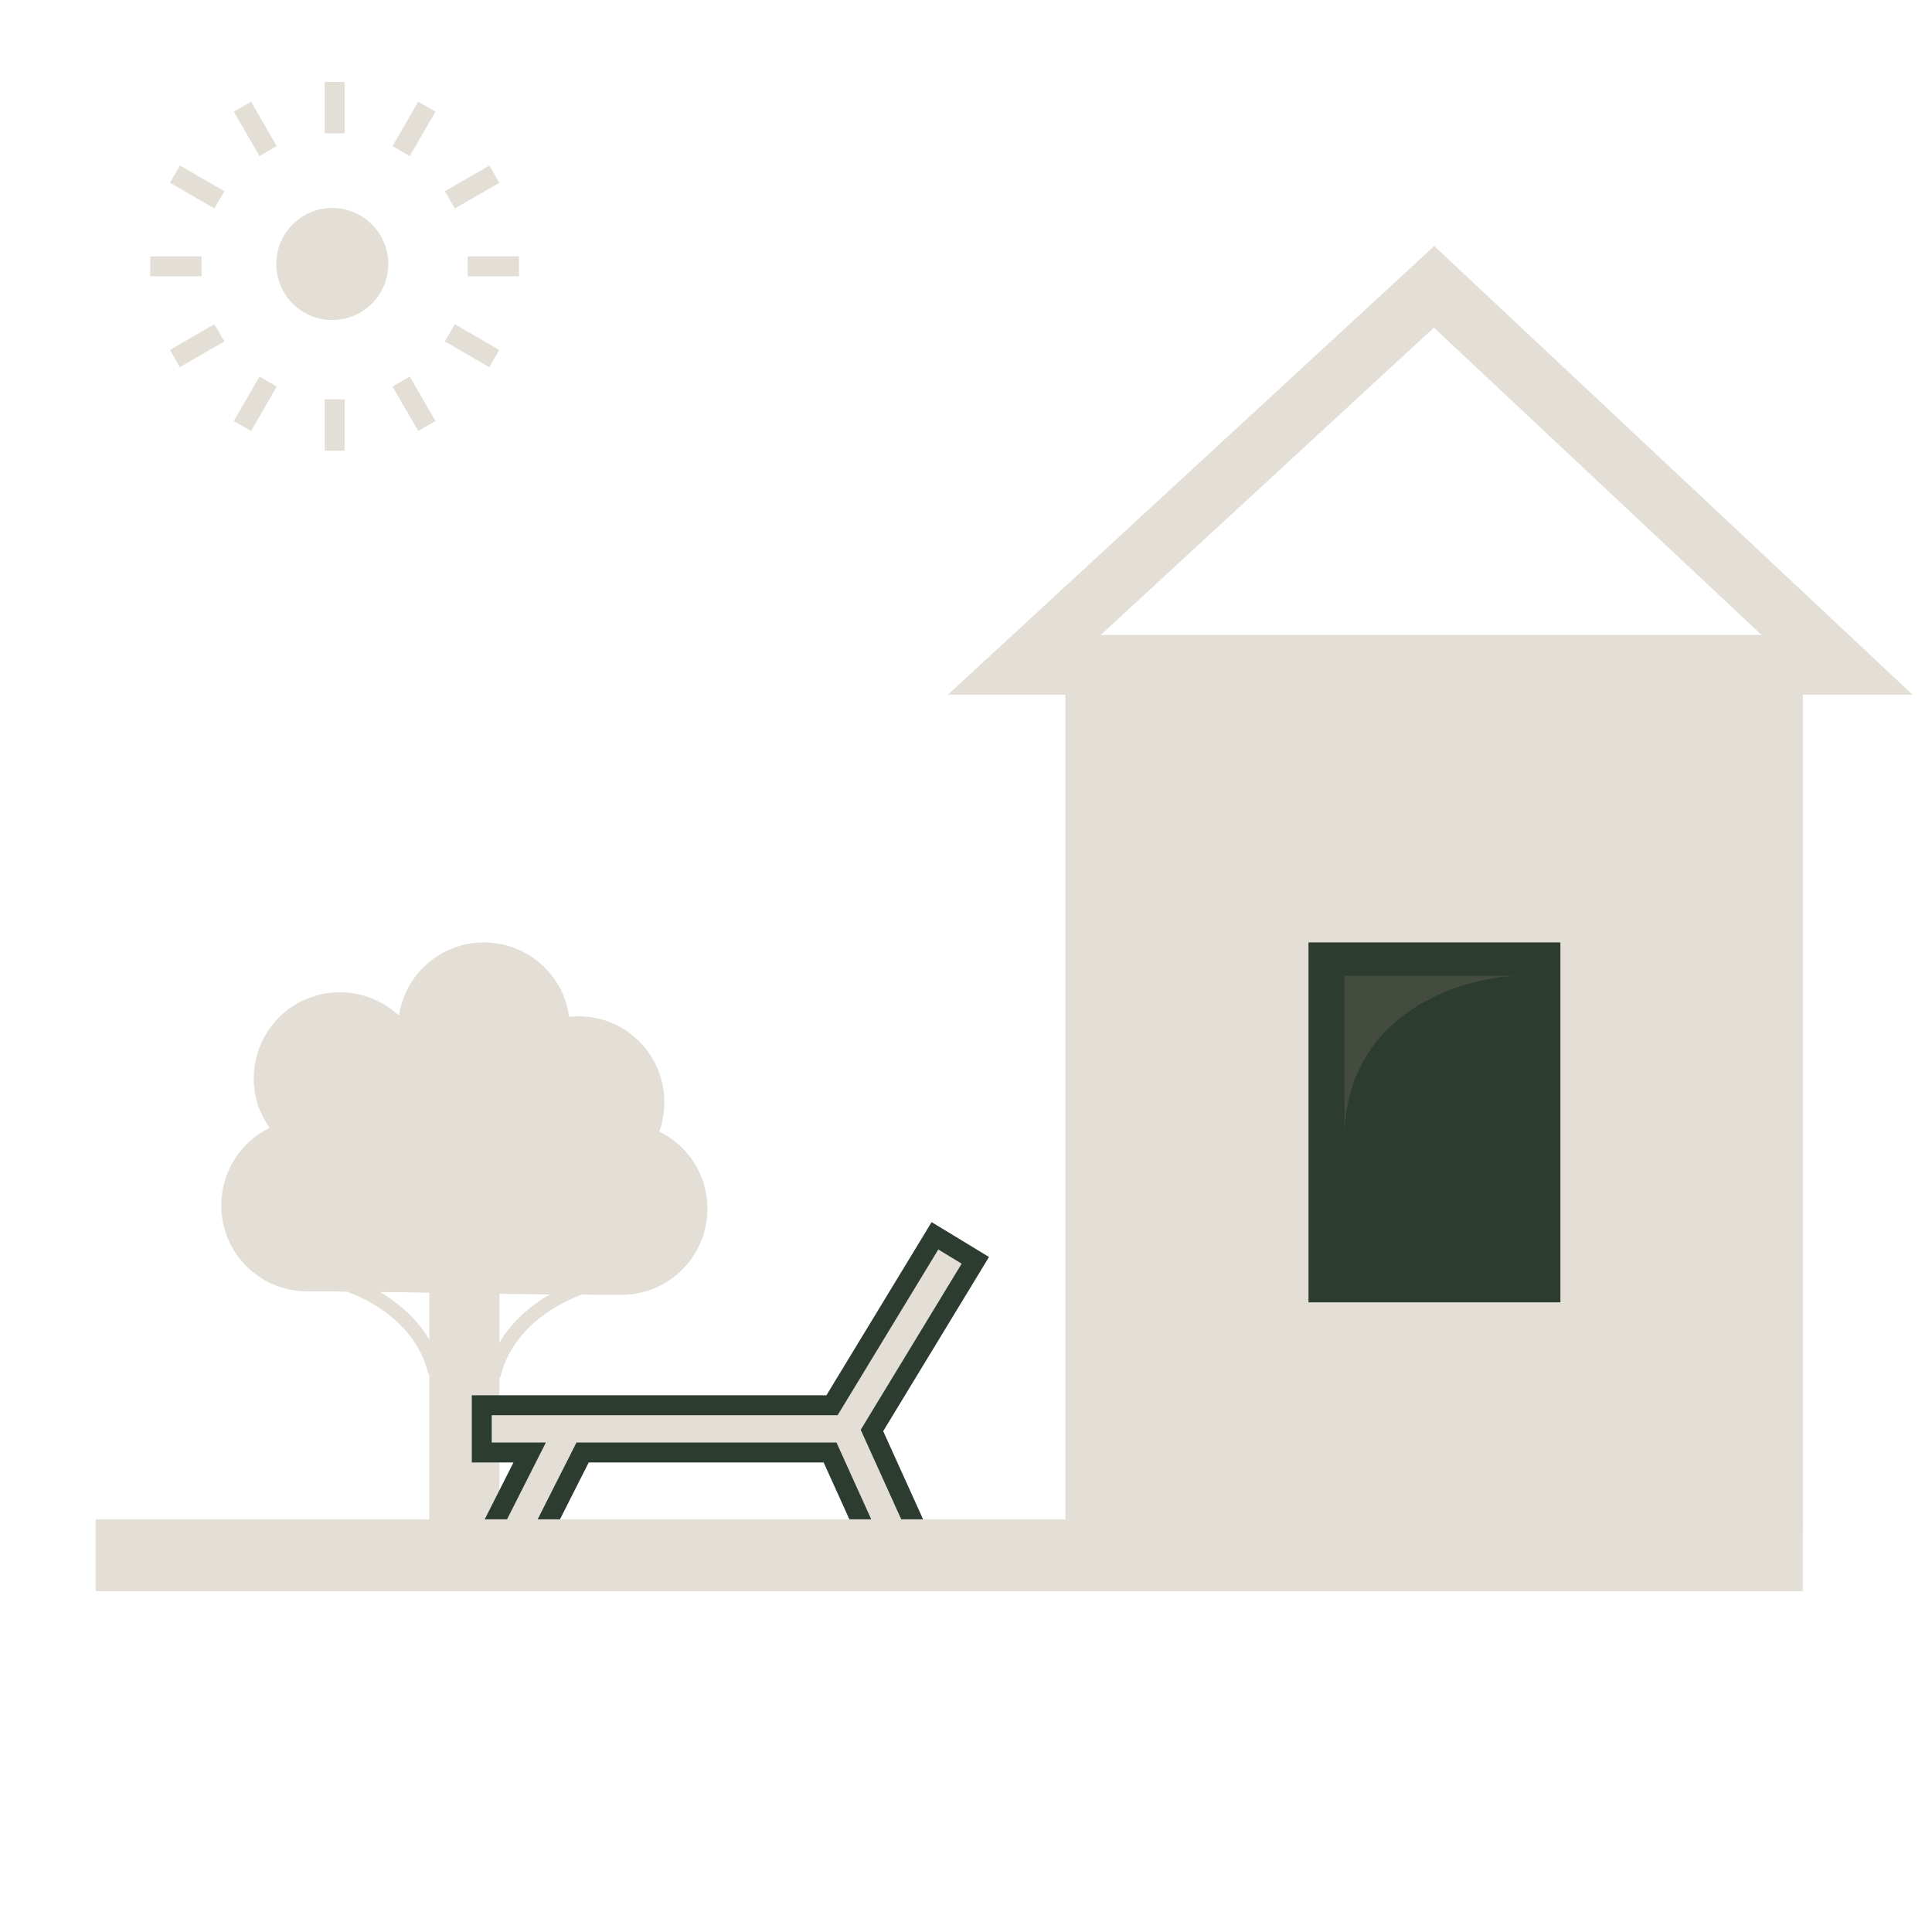
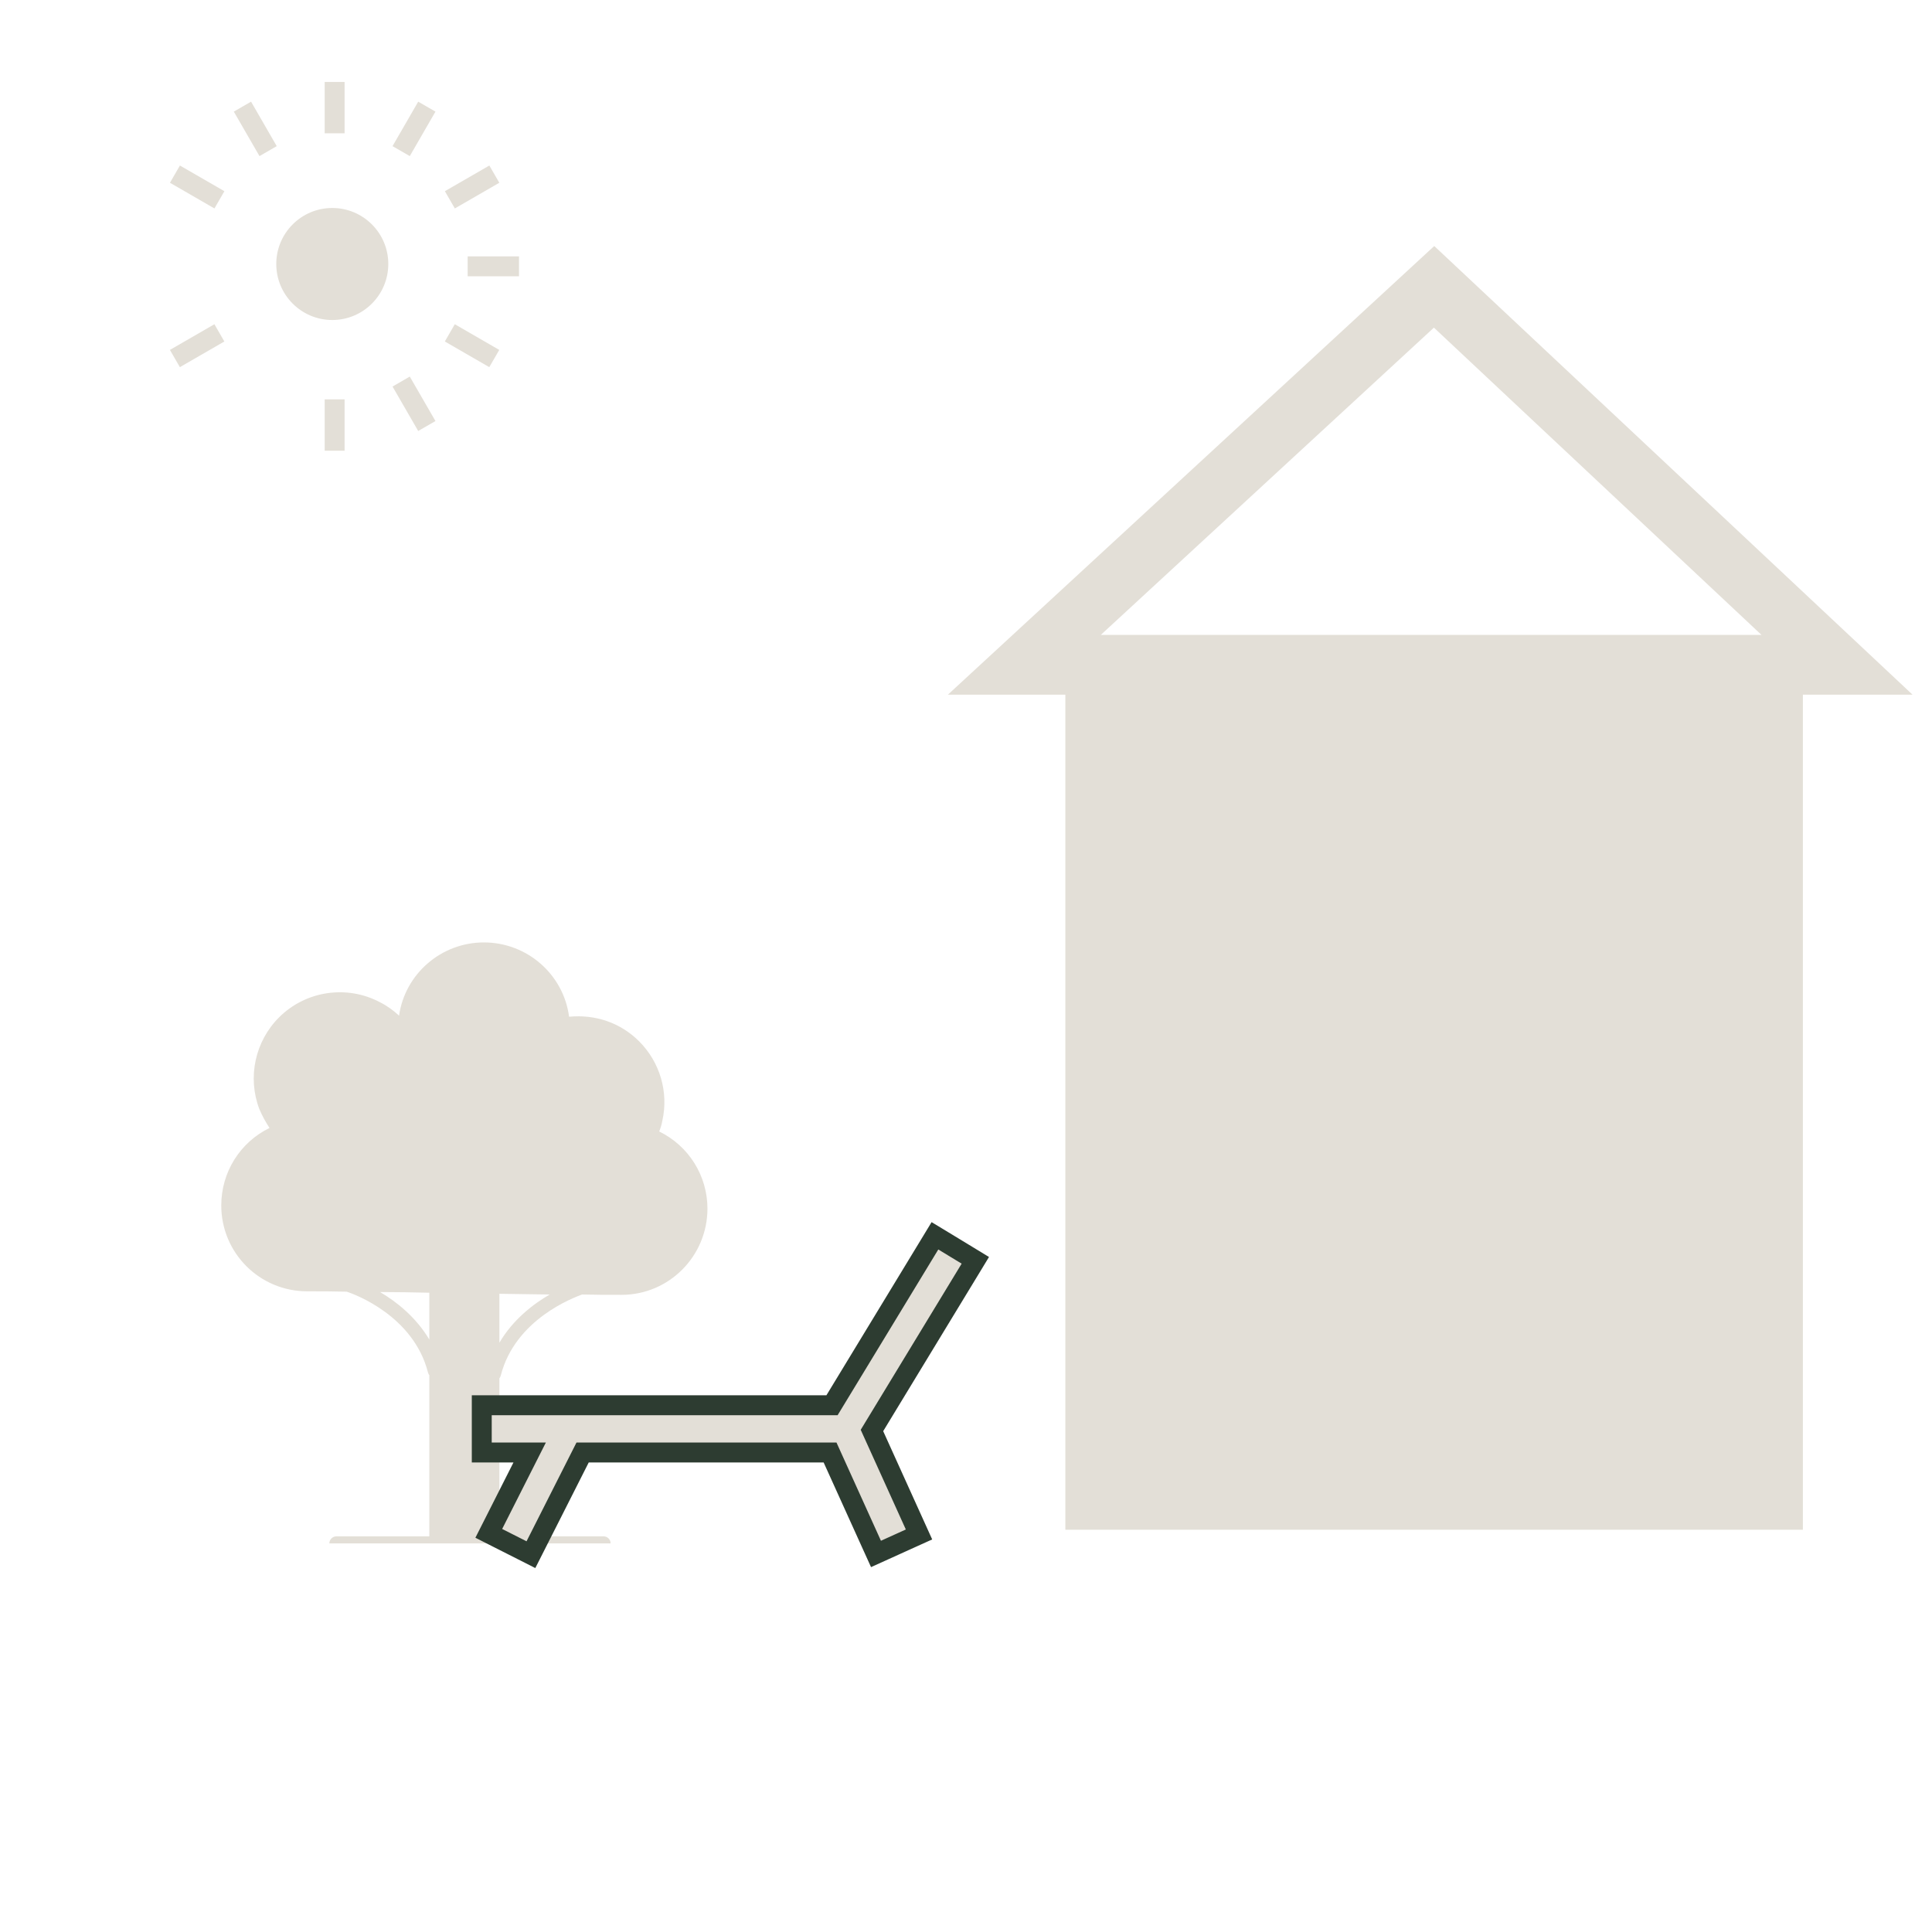
<svg xmlns="http://www.w3.org/2000/svg" width="97" height="96" viewBox="0 0 97 96" fill="none">
  <g clip-path="url(#clip0_1291_199)">
    <path fill-rule="evenodd" clip-rule="evenodd" d="M19.081 50.319C19.434 50.496 19.753 50.726 20.035 50.991C20.336 48.887 22.156 47.314 24.295 47.314C26.451 47.314 28.29 48.905 28.572 51.044C29.898 50.92 31.153 51.344 32.09 52.281C33.133 53.324 33.575 54.826 33.256 56.258C33.221 56.452 33.168 56.629 33.097 56.806C34.582 57.531 35.519 59.033 35.519 60.677C35.519 63.063 33.592 65.007 31.206 65.007C30.517 65.007 29.863 65.007 29.226 64.99C28.802 65.148 25.868 66.227 25.143 69.055C25.126 69.108 25.108 69.161 25.073 69.196V77.132H30.305C30.499 77.132 30.658 77.291 30.658 77.486C30.658 77.68 30.499 77.839 30.305 77.839H16.889C16.695 77.839 16.536 77.68 16.536 77.486C16.536 77.291 16.695 77.132 16.889 77.132H21.555V69.037C21.52 69.002 21.502 68.949 21.485 68.896C20.76 66.068 17.808 64.972 17.402 64.848C16.748 64.83 16.094 64.83 15.422 64.83C13.036 64.83 11.109 62.904 11.109 60.518C11.109 58.856 12.046 57.354 13.531 56.629C13.336 56.329 13.16 56.011 13.018 55.675C12.417 54.084 12.806 52.281 14.008 51.079C15.351 49.736 17.419 49.435 19.081 50.319ZM25.073 67.411C25.744 66.262 26.77 65.467 27.6 64.99C26.716 64.972 25.886 64.972 25.073 64.954V67.411ZM21.555 64.901C20.707 64.883 19.894 64.866 19.081 64.866C19.894 65.343 20.884 66.121 21.555 67.252V64.901Z" fill="#E3DFD7" />
  </g>
  <rect x="53.488" y="33.6" width="37.029" height="43.2" fill="#E3DFD7" />
  <path d="M72.001 14.4L51.43 33.375H92.23L72.001 14.4Z" stroke="#E3DFD7" stroke-width="3" />
-   <rect x="65.695" y="47.314" width="12.648" height="18.069" fill="#2D3C31" />
-   <path d="M67.504 48.989V56.937C67.667 50.823 73.346 49.091 76.165 48.989H67.504Z" fill="#B59F88" fill-opacity="0.16" />
  <path d="M24.688 72.922H26.593L24.766 76.535L24.54 76.981L24.986 77.207L26.21 77.826L26.656 78.052L26.882 77.606L29.251 72.922H41.675L43.774 77.559L43.981 78.015L44.436 77.809L45.685 77.243L46.141 77.037L45.935 76.582L43.778 71.817L48.709 63.701L48.968 63.274L48.541 63.014L47.369 62.302L46.941 62.043L46.682 62.47L41.773 70.55H24.688H24.188V71.05V72.422V72.922H24.688Z" fill="#E3DFD7" stroke="#2D3C31" />
-   <rect x="4.801" y="76.277" width="85.714" height="3.609" fill="#E3DFD7" />
  <path d="M16.801 4.114V6.692" stroke="#E3DFD7" />
  <circle cx="16.683" cy="13.254" r="2.812" fill="#E3DFD7" />
  <path d="M16.801 20.05V22.628" stroke="#E3DFD7" />
-   <path d="M7.543 13.371L10.121 13.371" stroke="#E3DFD7" />
  <path d="M23.48 13.371L26.058 13.371" stroke="#E3DFD7" />
  <path d="M8.781 18L11.014 16.711" stroke="#E3DFD7" />
  <path d="M22.586 10.032L24.819 8.743" stroke="#E3DFD7" />
-   <path d="M12.172 21.388L13.461 19.156" stroke="#E3DFD7" />
  <path d="M20.141 7.587L21.43 5.354" stroke="#E3DFD7" />
  <path d="M21.43 21.388L20.141 19.156" stroke="#E3DFD7" />
  <path d="M13.461 7.587L12.172 5.354" stroke="#E3DFD7" />
  <path d="M24.816 18L22.584 16.711" stroke="#E3DFD7" />
  <path d="M11.016 10.032L8.783 8.743" stroke="#E3DFD7" />
  <defs>
    <clipPath id="clip0_1291_199">
      <rect width="30.171" height="30.171" fill="white" transform="translate(8.23 47.314)" />
    </clipPath>
  </defs>
</svg>